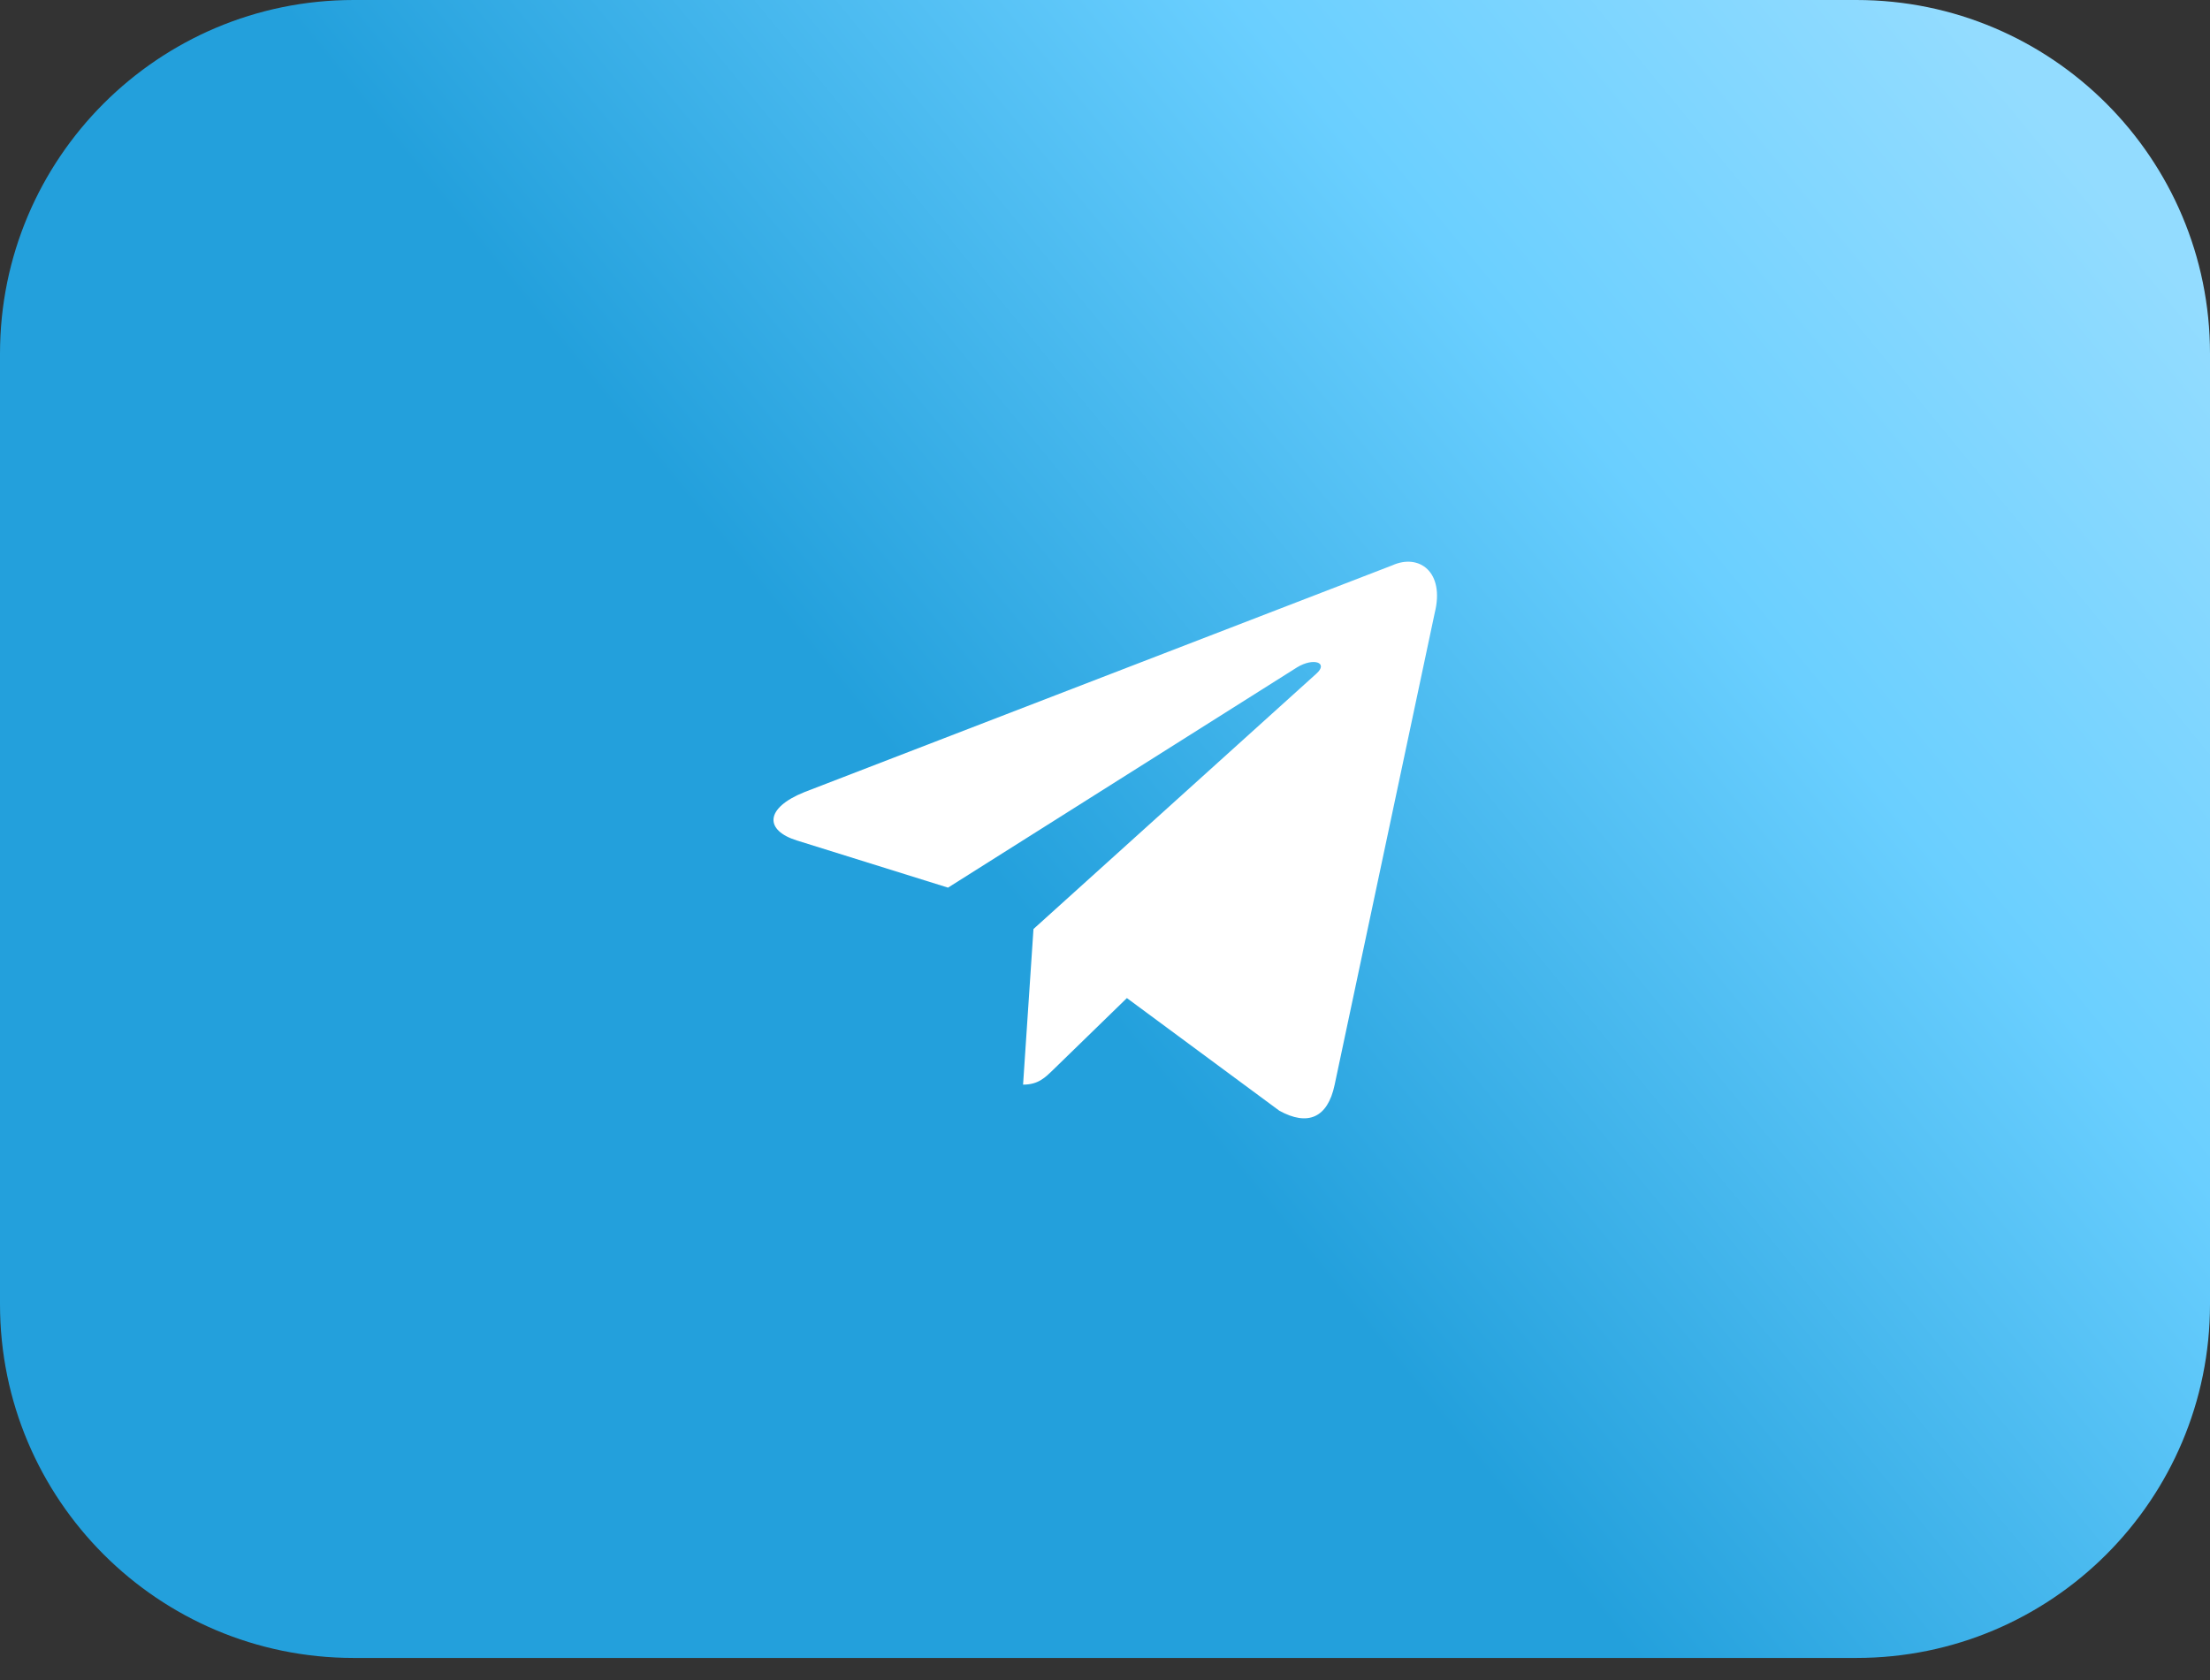
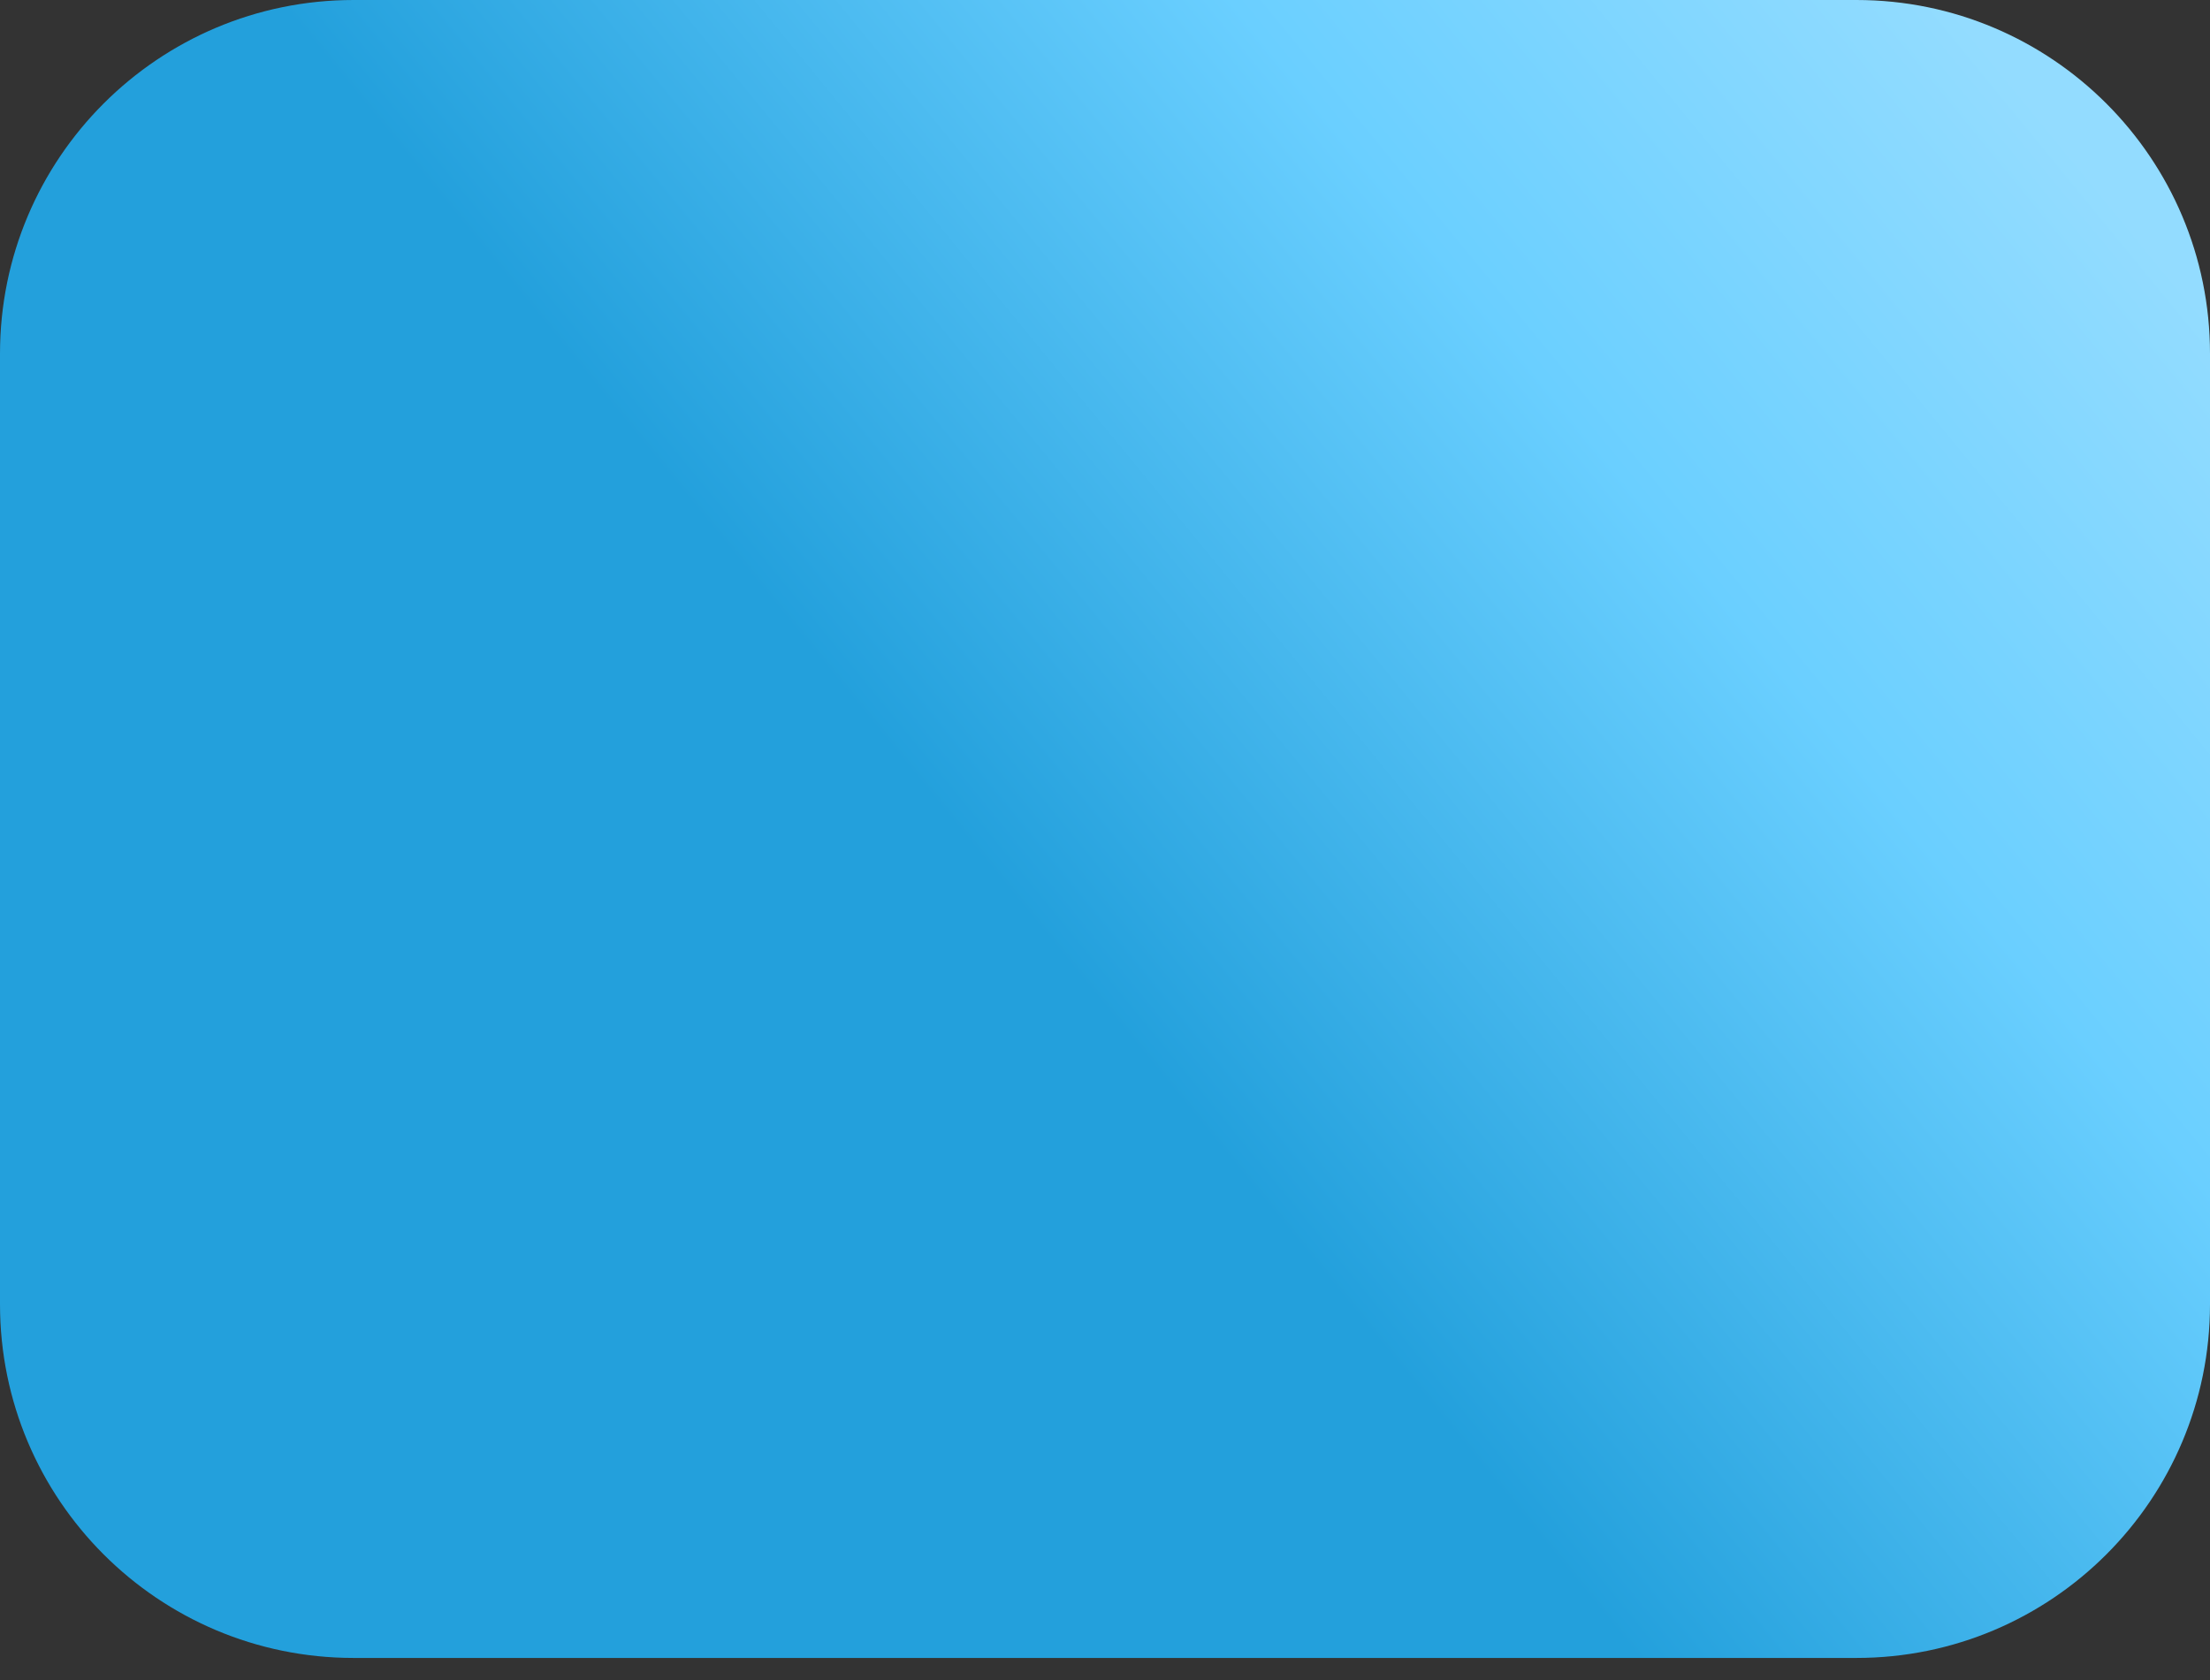
<svg xmlns="http://www.w3.org/2000/svg" width="96" height="73" viewBox="0 0 96 73" fill="none">
  <rect x="0" y="0" width="96" height="73" fill="#333333" stroke="none" />
  <g clip-path="url(#clip0_50_9588)">
    <path d="M80.64 0H15.36C6.877 0 0 6.881 0 15.368V56.671C0 65.159 6.877 72.04 15.36 72.04H80.64C89.123 72.04 96 65.159 96 56.671V15.368C96 6.881 89.123 0 80.64 0Z" fill="url(#paint0_linear_50_9588)" />
-     <path d="M60.477 24.566L34.946 34.417C33.203 35.117 33.214 36.09 34.626 36.523L41.181 38.569L56.347 28.995C57.064 28.559 57.719 28.794 57.181 29.272L44.893 40.367L44.441 47.129C45.104 47.129 45.396 46.825 45.767 46.466L48.951 43.368L55.574 48.263C56.795 48.936 57.672 48.59 57.976 47.132L62.323 26.632C62.768 24.847 61.642 24.039 60.477 24.566Z" fill="white" />
  </g>
  <defs>
    <linearGradient id="paint0_linear_50_9588" x1="43.21" y1="42.842" x2="104.083" y2="-7.083" gradientUnits="userSpaceOnUse">
      <stop offset="0.038" stop-color="#23A0DC" />
      <stop offset="0.447" stop-color="#6ACFFF" />
      <stop offset="0.752" stop-color="#93DCFF" />
    </linearGradient>
    <clipPath id="clip0_50_9588">
      <rect width="96" height="73" fill="white" />
    </clipPath>
  </defs>
</svg>